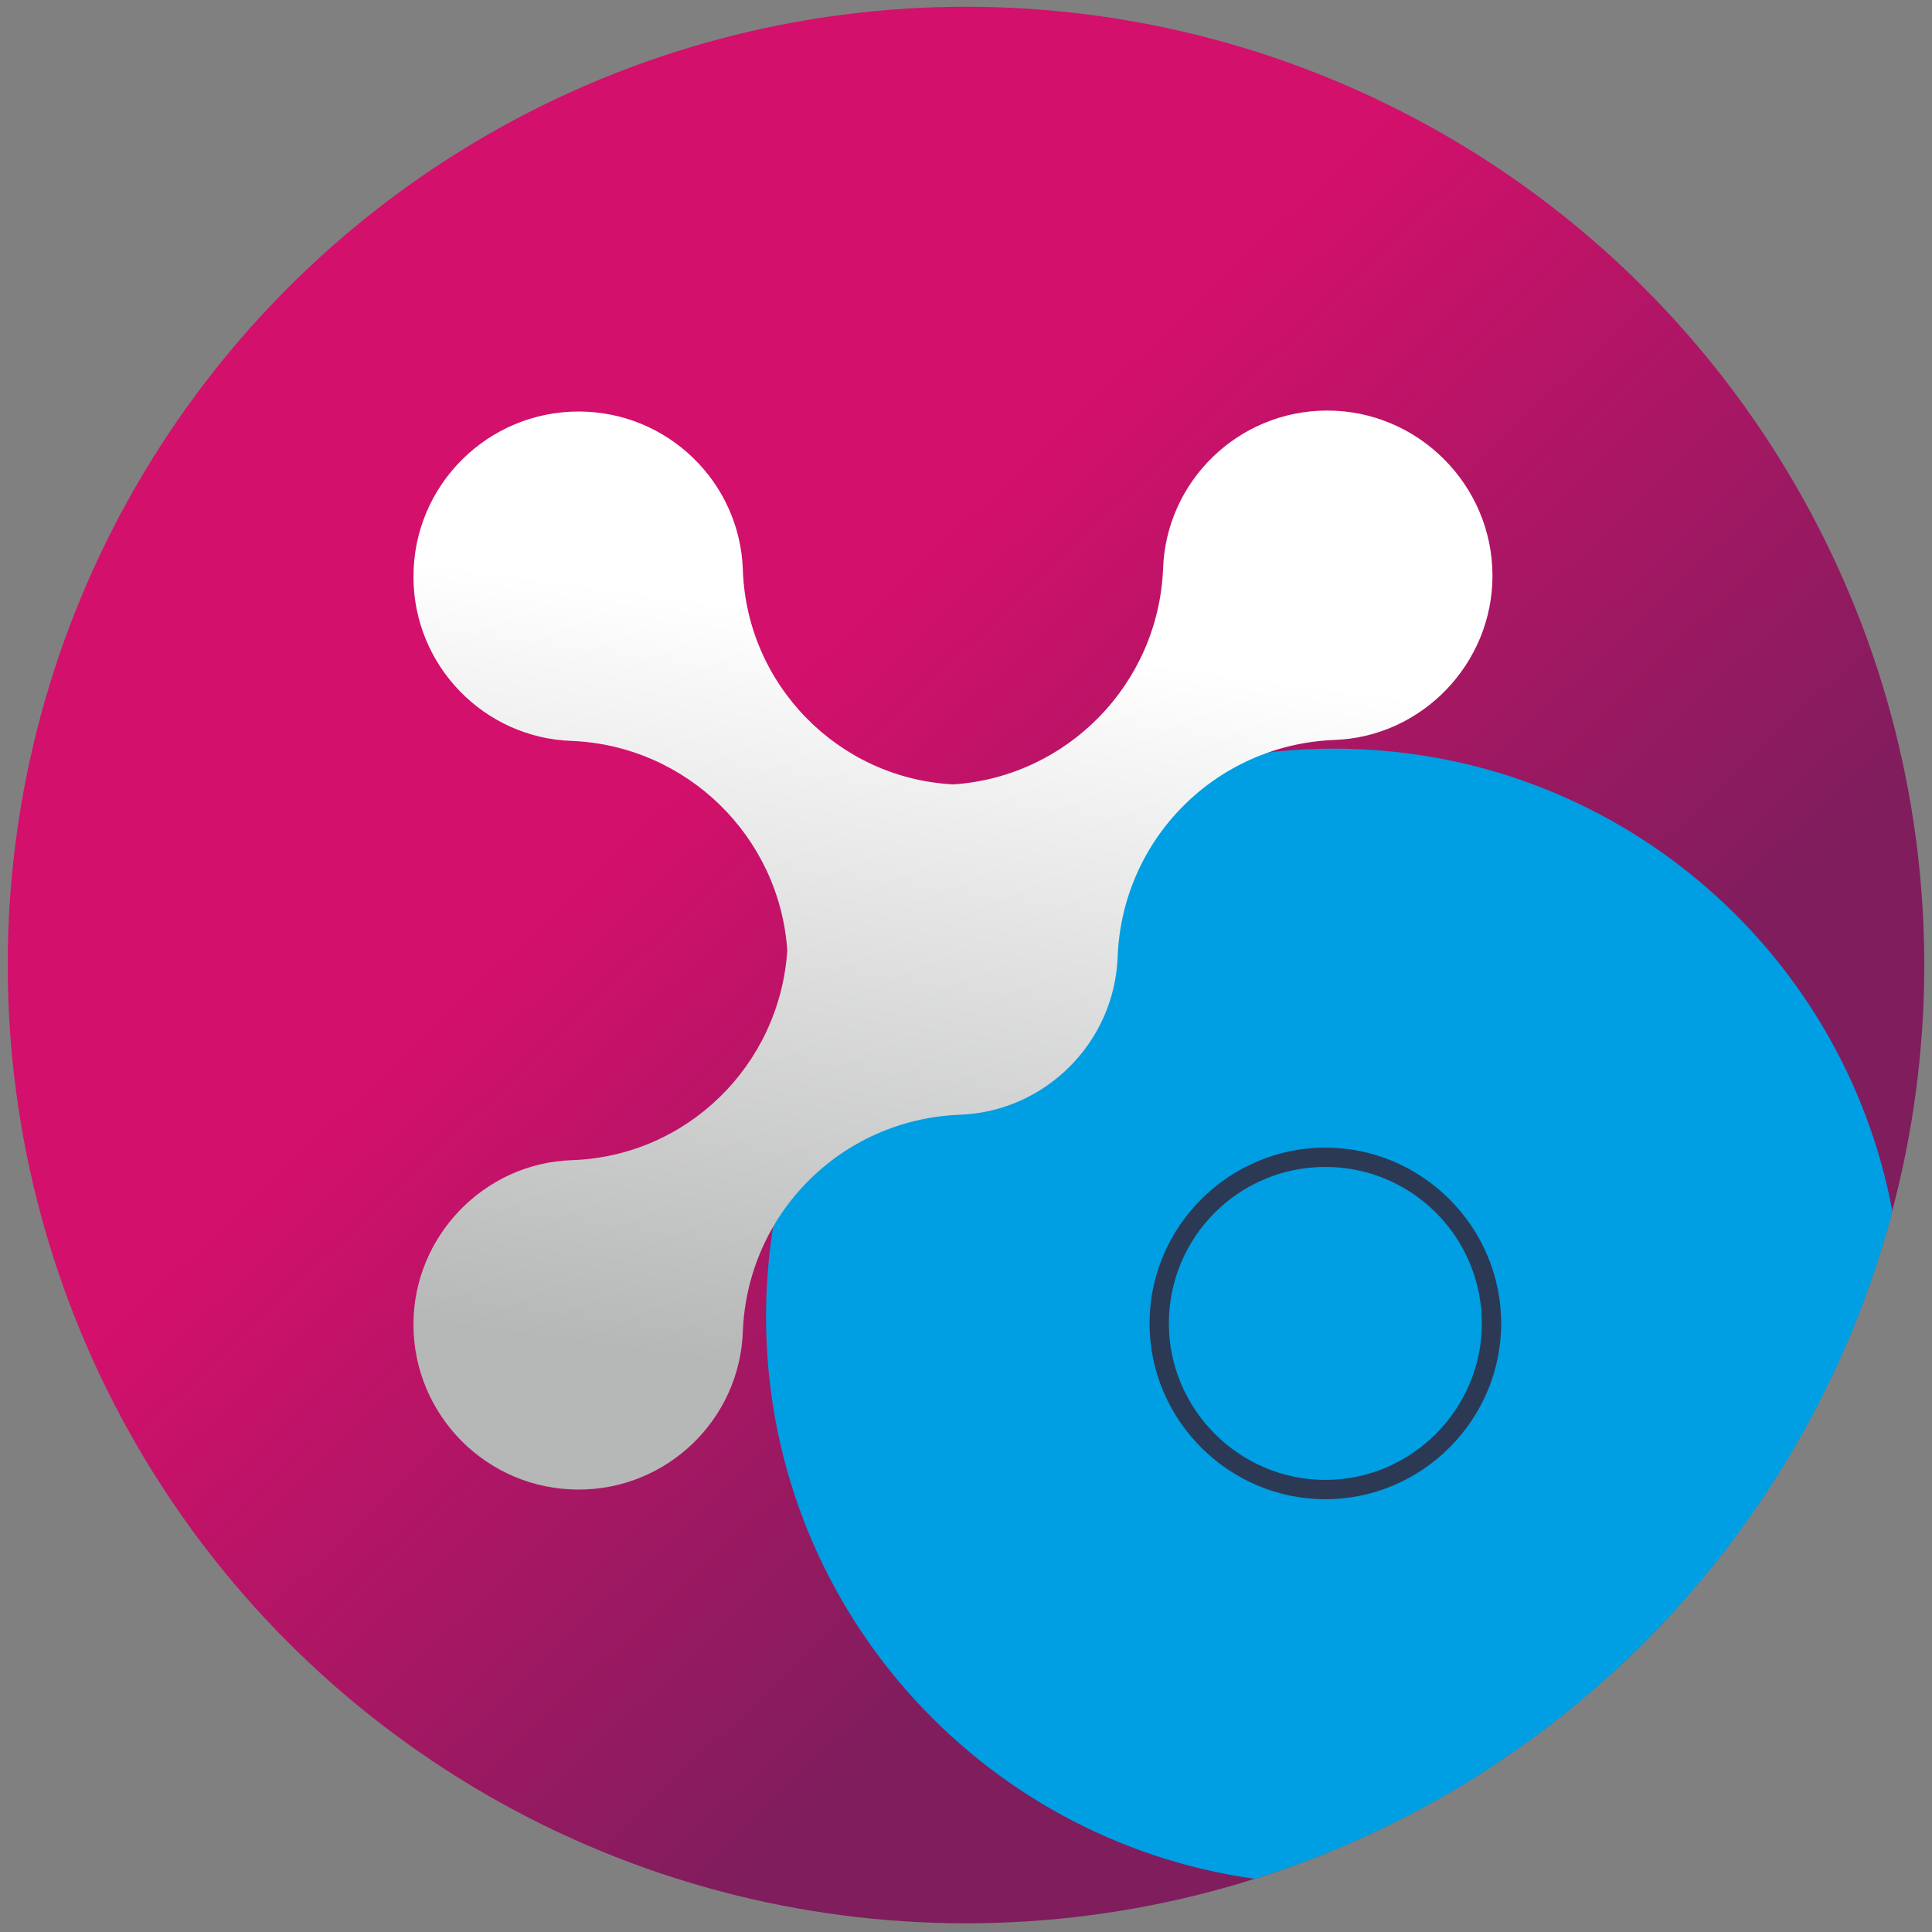
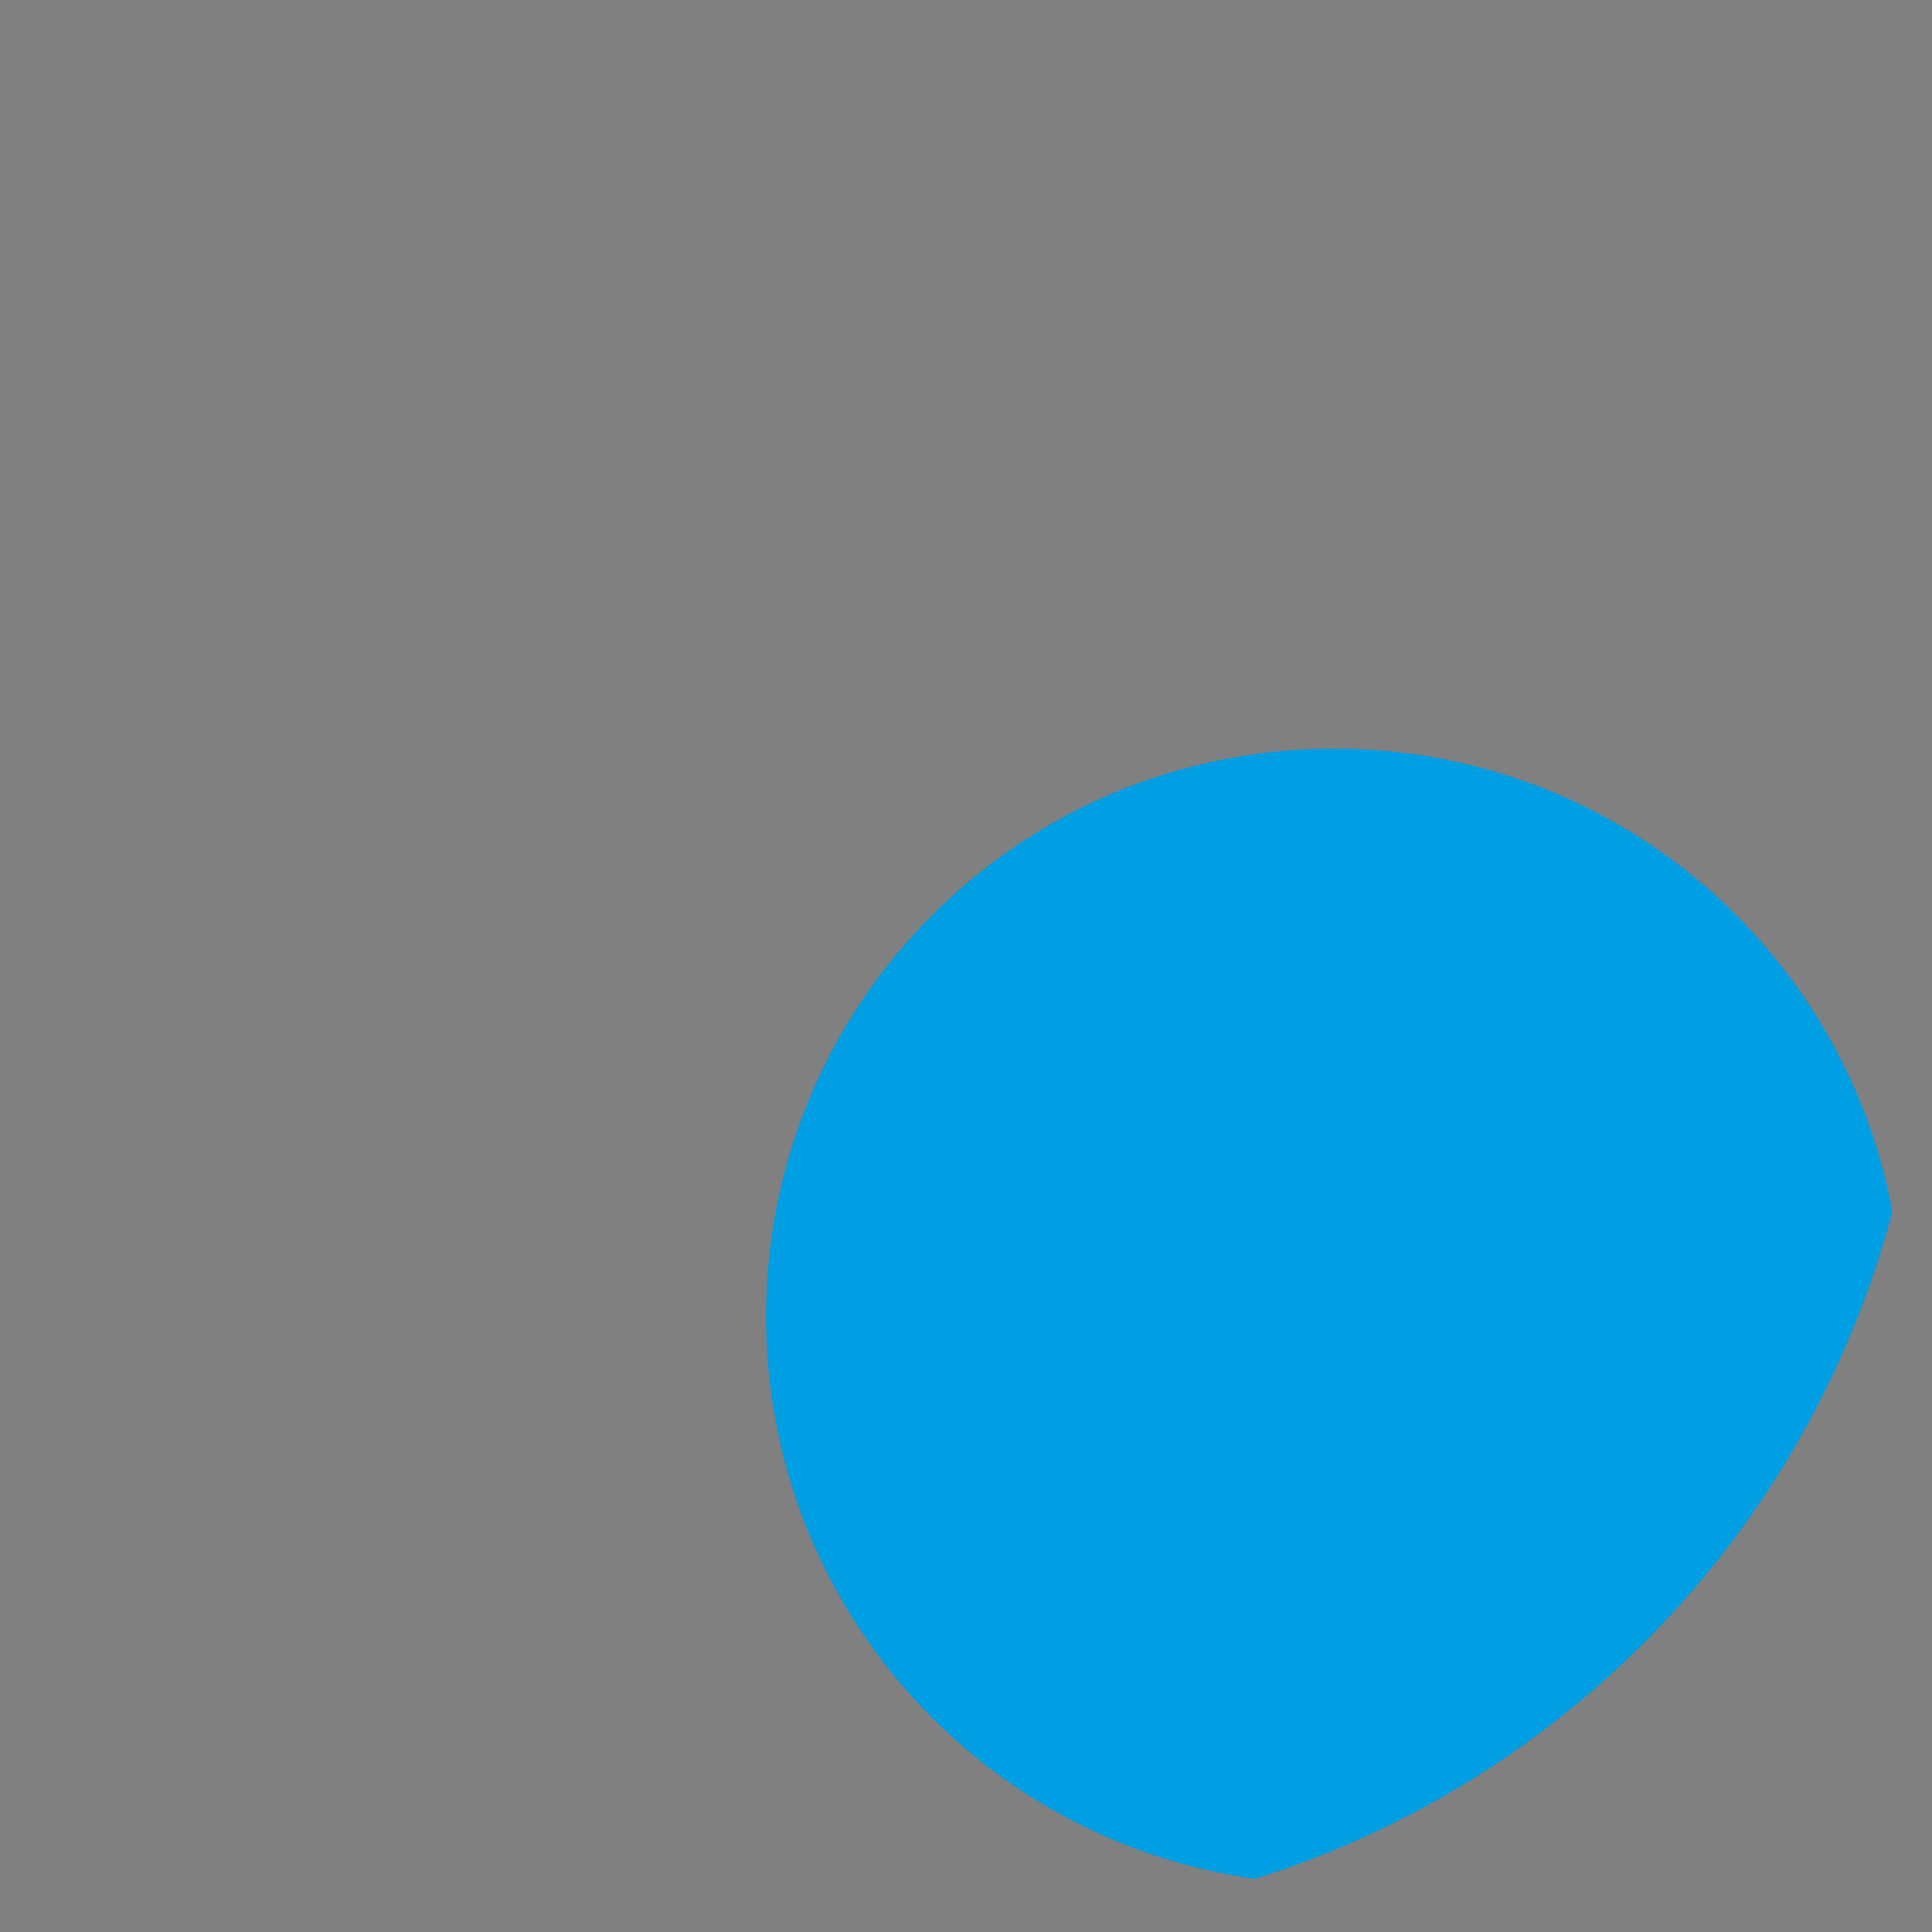
<svg xmlns="http://www.w3.org/2000/svg" id="Vrstva_1" x="0px" y="0px" viewBox="0 0 200 200" style="enable-background:new 0 0 200 200;" xml:space="preserve">
  <rect x="0" y="0" width="200" height="200" fill="#808080" stroke="none" />
  <style type="text/css"> .st0{fill:url(#SVGID_1_);} .st1{fill:#009EE2;} .st2{fill:url(#SVGID_2_);} .st3{fill:#2B3955;} </style>
  <g>
    <linearGradient id="SVGID_1_" gradientUnits="userSpaceOnUse" x1="150.311" y1="152.886" x2="76.804" y2="75.458">
      <stop offset="0.181" style="stop-color:#7F1D5D" />
      <stop offset="1" style="stop-color:#D3106B" />
    </linearGradient>
-     <circle class="st0" cx="100" cy="99.9" r="99.2" />
    <path class="st1" d="M195.9,125.4c-5.1-27.3-29-47.9-57.8-47.9c-32.5,0-58.8,26.3-58.8,58.8c0,29.7,22,54.2,50.6,58.2 C162.1,184.4,187.2,158.3,195.9,125.4z" />
    <g>
      <linearGradient id="SVGID_2_" gradientUnits="userSpaceOnUse" x1="97.794" y1="65.486" x2="87.028" y2="143.002">
        <stop offset="0" style="stop-color:#FFFFFF" />
        <stop offset="1" style="stop-color:#B6B7B7" />
      </linearGradient>
-       <path class="st2" d="M76.9,59c-0.3-9.1-7.8-16.4-17-16.4c-9.4,0-17.1,7.6-17.1,17.1c0,9.2,7.3,16.7,16.4,17l0,0 c11.9,0.5,21.5,9.9,22.3,21.7c-0.8,11.9-10.4,21.3-22.3,21.7l0,0c-9.1,0.3-16.4,7.9-16.4,17c0,9.4,7.6,17.1,17.1,17.1 c9.2,0,16.7-7.3,17-16.4l0,0c0.5-12.2,10.2-21.9,22.4-22.4l0,0c8.9-0.3,16.1-7.5,16.4-16.4l0,0c0.5-12.2,10.2-21.9,22.4-22.4l0,0 c9.1-0.3,16.4-7.9,16.4-17c0-9.4-7.7-17.1-17.1-17.1c-9.2,0-16.7,7.3-17,16.4l0,0c-0.5,11.9-9.9,21.5-21.7,22.3 C86.8,80.6,77.3,70.9,76.9,59L76.9,59z" />
    </g>
-     <path class="st3" d="M137.2,155.2c-10,0-18.2-8.2-18.2-18.2c0-10,8.2-18.2,18.2-18.2c10,0,18.2,8.2,18.2,18.2 C155.4,147,147.2,155.2,137.2,155.2z M137.2,120.8c-9,0-16.2,7.3-16.2,16.2s7.3,16.2,16.2,16.2s16.2-7.3,16.2-16.2 S146.2,120.8,137.2,120.8z" />
  </g>
</svg>